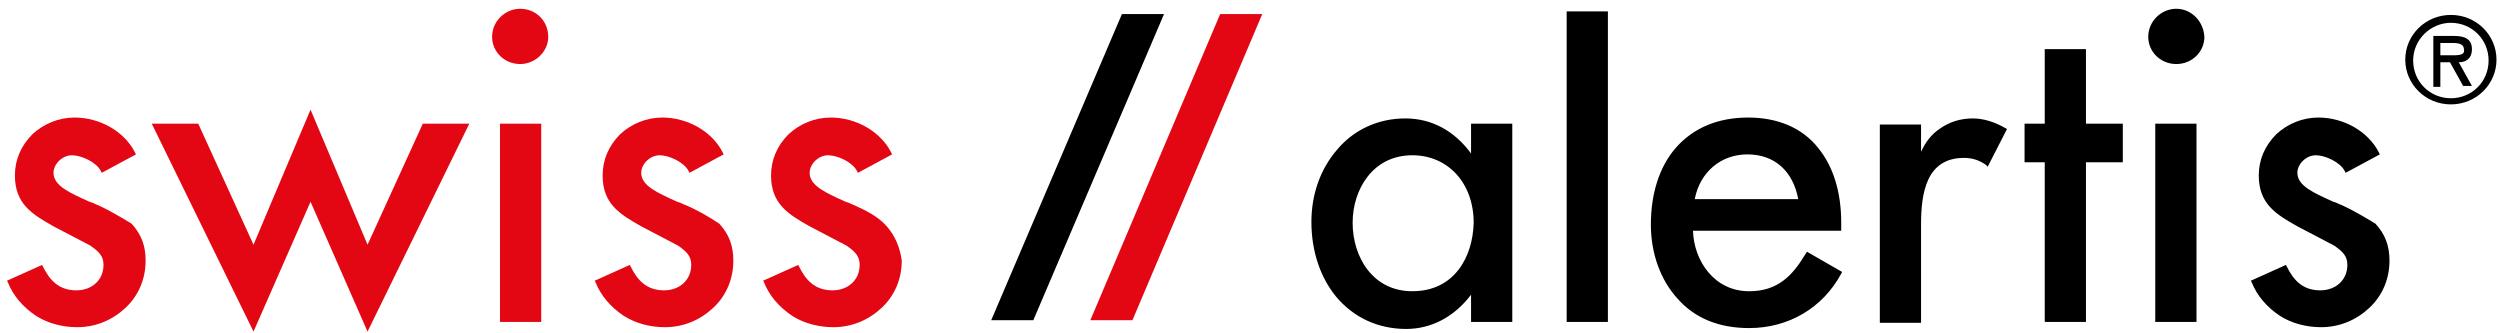
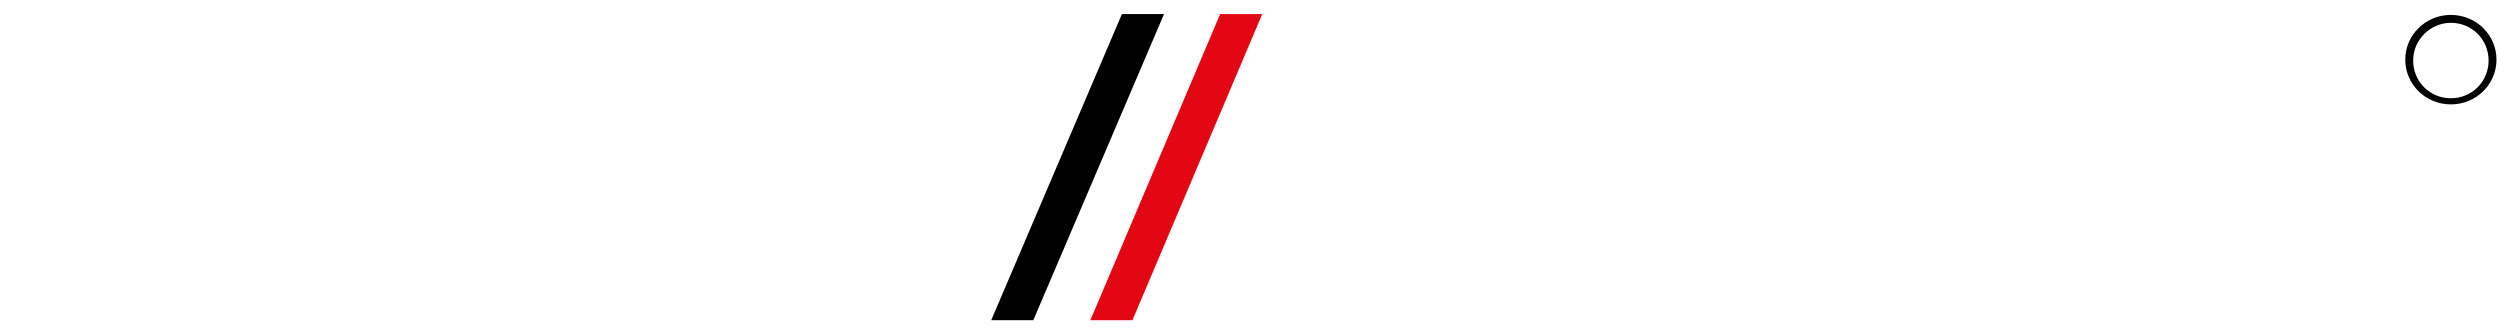
<svg xmlns="http://www.w3.org/2000/svg" id="Ebene_1" width="285" height="38">
  <style>.st0{fill:#e30613}</style>
-   <path class="st0" d="M11.2 23.4c-.3-.1-.6-.3-1-.4-2.2-1-4.1-1.8-4.1-3.3 0-1 1-2 2.1-2s2.8.8 3.3 1.8l.1.2 3.9-2.1-.1-.2c-1.2-2.4-4-4-6.9-4-1.8 0-3.5.7-4.8 1.9-1.3 1.3-2 2.9-2 4.7 0 3.2 1.9 4.4 4.4 5.8l4.2 2.2c1 .7 1.5 1.2 1.5 2.2 0 1.7-1.3 2.9-3.1 2.9-2.1 0-3.1-1.3-3.8-2.7l-.1-.2-4 1.8.1.2c.6 1.5 1.7 2.8 3.2 3.8 1.4.9 3.1 1.3 4.7 1.3 2.1 0 4-.8 5.5-2.2 1.5-1.4 2.3-3.3 2.3-5.4 0-1.7-.5-3-1.6-4.2-1.3-.8-2.7-1.6-3.8-2.1zM41.9 27.9l-6.5-15.4-6.5 15.4-6.3-13.8h-5.3l11.6 23.7L35.4 23l6.5 14.8 11.6-23.7h-5.3zM57 14.1h4.7v22.6H57zM59.3 1c-1.7 0-3.2 1.4-3.2 3.2 0 1.7 1.4 3.1 3.2 3.1 1.7 0 3.2-1.4 3.2-3.1 0-1.8-1.4-3.2-3.2-3.2zM78.2 23.4c-.3-.1-.6-.3-1-.4-2.2-1-4.1-1.8-4.1-3.3 0-1 1-2 2.1-2s2.8.8 3.3 1.8l.1.2 3.9-2.1-.1-.2c-1.2-2.4-4-4-6.9-4-1.8 0-3.5.7-4.8 1.9-1.3 1.3-2 2.9-2 4.7 0 3.2 1.9 4.4 4.4 5.8l4.2 2.2c1 .7 1.5 1.2 1.5 2.2 0 1.7-1.3 2.9-3.1 2.9-2.1 0-3.1-1.3-3.8-2.7l-.1-.2-4 1.8.1.2c.6 1.5 1.7 2.8 3.2 3.8 1.4.9 3.1 1.3 4.7 1.3 2.1 0 4-.8 5.5-2.2 1.5-1.4 2.3-3.3 2.3-5.4 0-1.7-.5-3-1.6-4.2-1.2-.8-2.6-1.6-3.8-2.1zM101 25.7c-1-1.1-2.5-1.8-3.6-2.3-.3-.1-.6-.3-1-.4-2.2-1-4.1-1.8-4.1-3.3 0-1 1-2 2.1-2s2.8.8 3.3 1.8l.1.2 3.9-2.1-.1-.2c-1.2-2.4-4-4-6.9-4-1.8 0-3.5.7-4.8 1.9-1.3 1.3-2 2.9-2 4.7 0 3.2 1.9 4.4 4.4 5.8l4.2 2.2c1 .7 1.5 1.2 1.5 2.2 0 1.7-1.3 2.9-3.1 2.9-2.1 0-3.1-1.3-3.8-2.7l-.1-.2-4 1.8.1.2c.6 1.5 1.7 2.8 3.2 3.8 1.4.9 3.1 1.3 4.7 1.3 2.1 0 4-.8 5.5-2.2 1.5-1.4 2.3-3.3 2.3-5.4-.2-1.4-.7-2.8-1.8-4z" />
  <g>
-     <path d="M167.7 17.5c-1.9-2.6-4.5-4-7.5-4-3.1 0-5.9 1.3-7.8 3.6-1.9 2.2-2.9 5.1-2.9 8.2 0 3.3 1 6.3 2.8 8.5 2 2.4 4.8 3.7 8 3.7 2.9 0 5.5-1.4 7.4-3.9v3.1h4.7V14.1h-4.7v3.4zM161 33.2c-4.5 0-6.8-3.9-6.8-7.8 0-3.8 2.3-7.7 6.8-7.7 4.1 0 7 3.2 7 7.7-.1 3.9-2.2 7.8-7 7.8zM178.6 1.3h4.7v35.4h-4.7zM205.8 29c-1.5 2.5-3.2 4.2-6.4 4.2-4 0-6.3-3.5-6.4-6.9h16.9v-.9c0-3.5-.9-6.4-2.6-8.5-1.8-2.3-4.6-3.5-8-3.5-3.5 0-6.3 1.2-8.3 3.5-1.8 2.1-2.8 5.1-2.8 8.7 0 3.3 1.1 6.3 3 8.4 2 2.3 4.8 3.4 8.2 3.4 4.5 0 8.4-2.3 10.5-6.2l.1-.2-4-2.3-.2.3zm-12.6-6.3c.6-3.1 3-5.1 6-5.1 3.1 0 5.2 1.9 5.8 5.1h-11.8zM224.9 13.5c-1.4 0-2.7.4-3.8 1.2-.9.6-1.6 1.5-2.1 2.6v-3.1h-4.7v22.6h4.7V25.6c0-3.6.6-7.6 4.9-7.6 1 0 1.8.3 2.5.8l.2.2 2.2-4.3-.2-.1c-1.2-.7-2.5-1.1-3.7-1.1zM237.8 5.6h-4.7v8.5h-2.3v4.4h2.3v18.2h4.7V18.5h4.2v-4.4h-4.2zM248.1 1c-1.7 0-3.2 1.4-3.2 3.2 0 1.7 1.4 3.1 3.2 3.1s3.2-1.4 3.2-3.1c-.1-1.8-1.5-3.2-3.2-3.2zM245.7 14.1h4.7v22.6h-4.7zM267 23.4c-.3-.1-.6-.3-1-.4-2.2-1-4.1-1.8-4.1-3.3 0-1 1-2 2.1-2s2.8.8 3.3 1.8l.1.2 3.9-2.1-.1-.2c-1.2-2.4-4-4-6.9-4-1.8 0-3.5.7-4.8 1.9-1.3 1.3-2 2.9-2 4.7 0 3.2 1.9 4.4 4.4 5.8l4.2 2.2c1 .7 1.5 1.2 1.5 2.2 0 1.7-1.3 2.9-3.1 2.9-2.1 0-3.1-1.3-3.8-2.7l-.1-.2-4 1.8.1.2c.6 1.5 1.7 2.8 3.2 3.8 1.4.9 3.1 1.3 4.7 1.3 2.1 0 4-.8 5.5-2.2 1.5-1.4 2.3-3.3 2.3-5.4 0-1.7-.5-3-1.6-4.2-1.3-.8-2.7-1.6-3.8-2.1zM281.8 5.6c0-1.2-.9-1.5-2-1.5h-2.4v5.8h.8V7.1h1.1l1.5 2.7h1l-1.5-2.7c.8 0 1.5-.4 1.5-1.5zm-2.7.7h-.9V4.9h1.4c.7 0 1.3.1 1.3.8.1.7-1 .6-1.8.6z" />
    <path d="M279.4 1.7c-2.9 0-5.2 2.3-5.2 5.1s2.3 5.1 5.2 5.1c2.9 0 5.2-2.3 5.2-5.1s-2.3-5.1-5.2-5.1zm0 9.5c-2.4 0-4.3-1.9-4.3-4.3s2-4.3 4.3-4.3c2.4 0 4.3 1.9 4.3 4.3s-1.9 4.3-4.3 4.3z" />
  </g>
  <g>
    <path d="M132.7 1.6h-4.8L113 36.5h4.8z" />
  </g>
  <g>
    <path class="st0" d="M143.9 1.6h-4.8l-14.8 34.9h4.8z" />
  </g>
</svg>